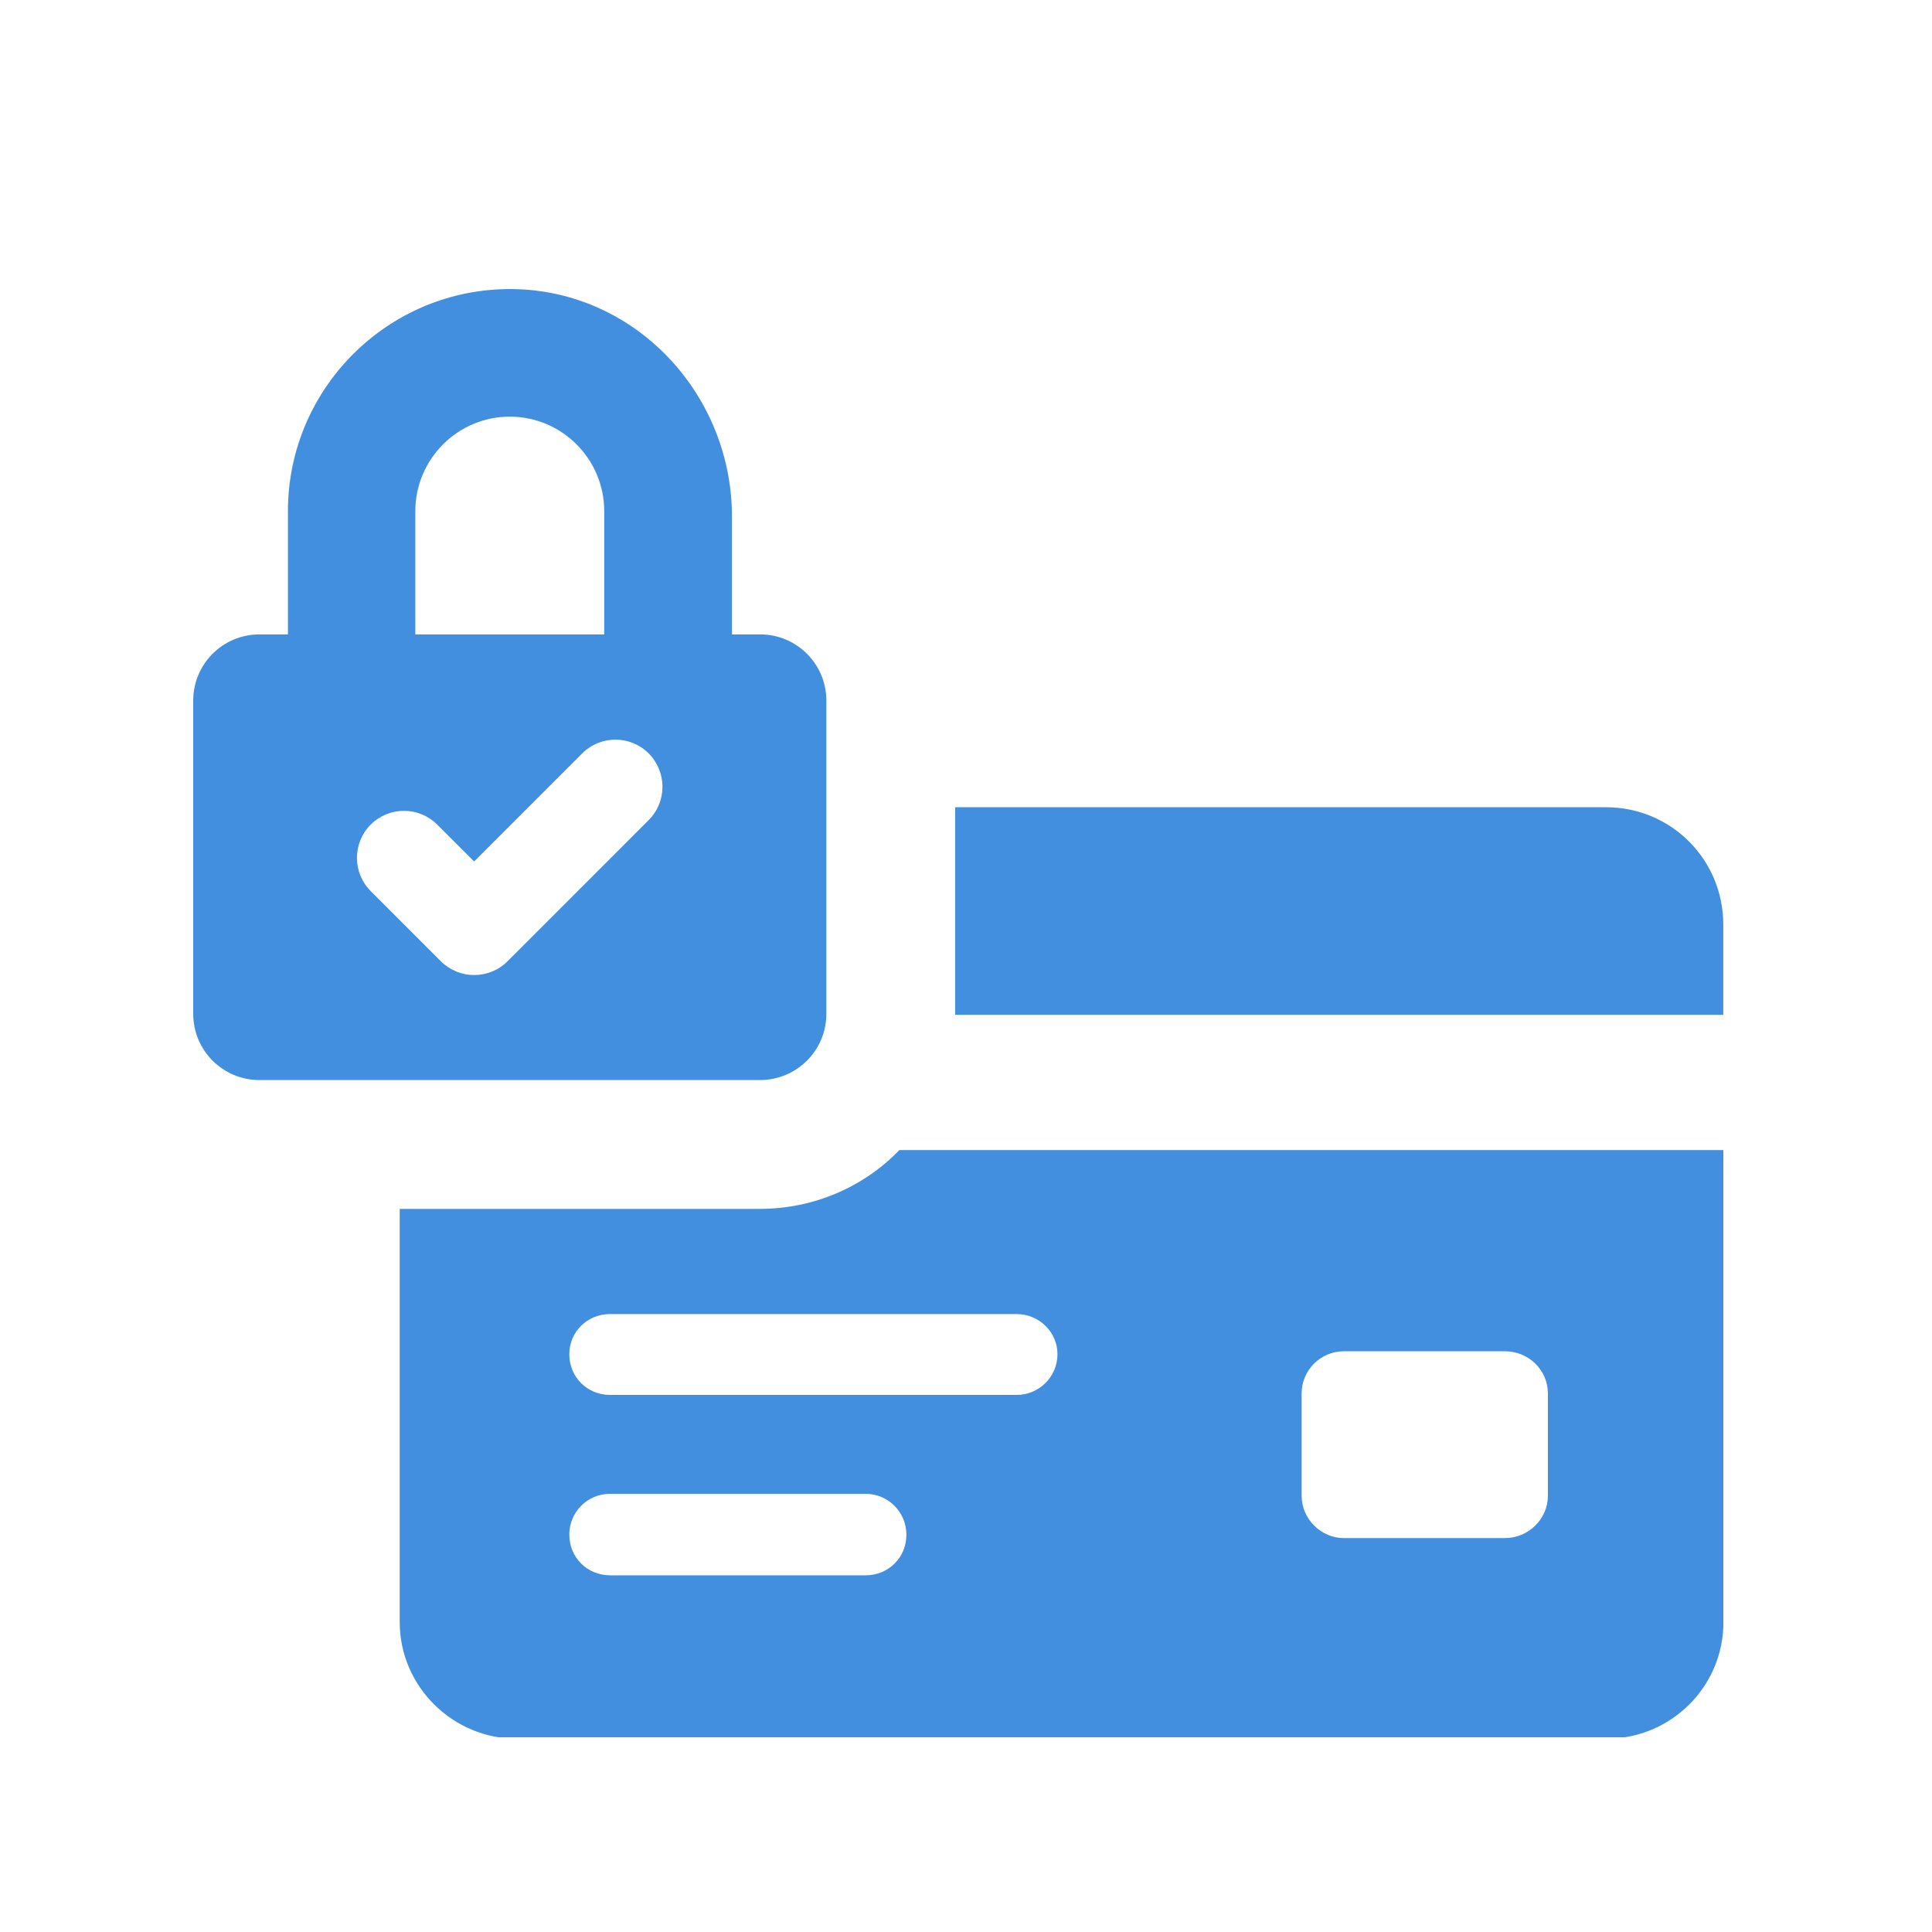
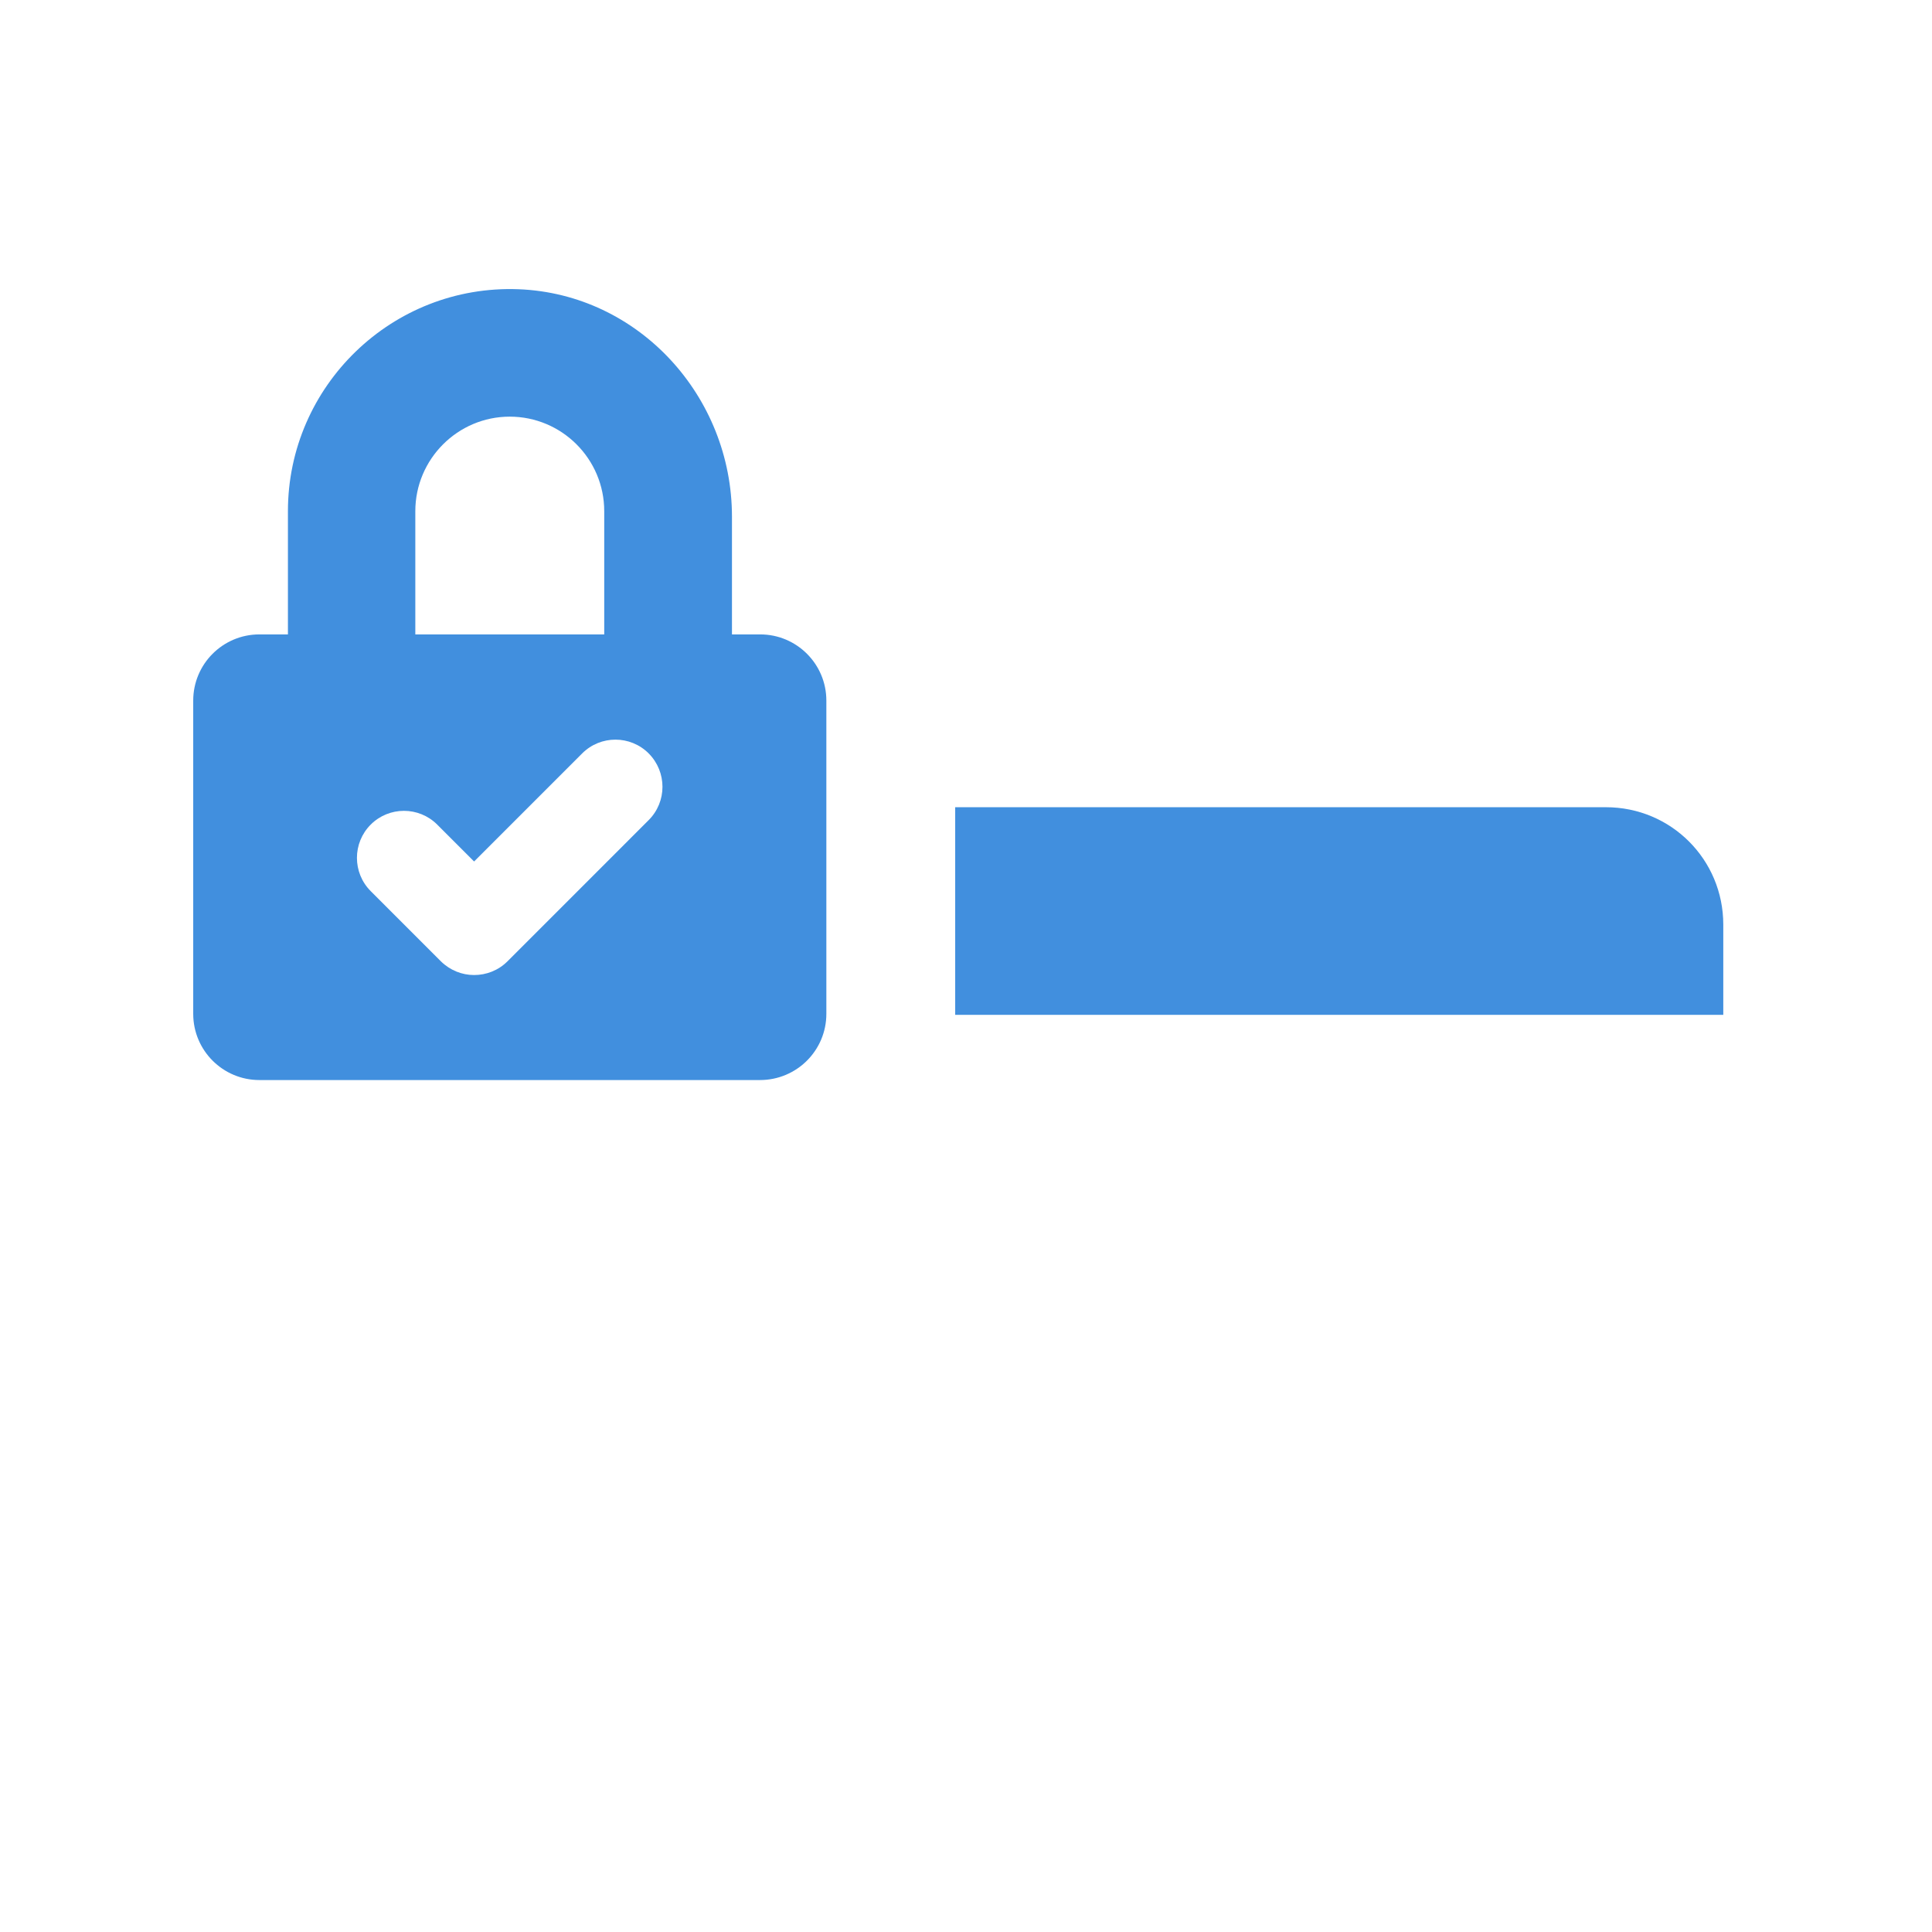
<svg xmlns="http://www.w3.org/2000/svg" width="500" zoomAndPan="magnify" viewBox="0 0 375 375" height="500" preserveAspectRatio="xMidYMid meet" version="1.0">
  <defs>
    <clipPath id="efe7855180">
      <path d="M 185 156 L 334.5 156 L 334.5 197 L 185 197 Z M 185 156 " clip-rule="nonzero" />
    </clipPath>
    <clipPath id="f38e826476">
-       <path d="M 77 223 L 334.5 223 L 334.5 337.203 L 77 337.203 Z M 77 223 " clip-rule="nonzero" />
+       <path d="M 77 223 L 334.5 337.203 L 77 337.203 Z M 77 223 " clip-rule="nonzero" />
    </clipPath>
    <clipPath id="4cf0cd0ed0">
      <path d="M 37.5 56 L 161 56 L 161 210 L 37.5 210 Z M 37.5 56 " clip-rule="nonzero" />
    </clipPath>
  </defs>
  <g clip-path="url(#efe7855180)">
    <path fill="#418fde" d="M 311.699 156.68 L 185.402 156.68 L 185.402 196.977 L 334.488 196.977 L 334.488 179.469 C 334.488 166.84 324.359 156.68 311.699 156.68 Z M 311.699 156.68 " fill-opacity="1" fill-rule="nonzero" />
  </g>
  <g clip-path="url(#f38e826476)">
-     <path fill="#418fde" d="M 147.449 234.645 L 77.582 234.645 L 77.582 314.832 C 77.582 327.336 87.867 337.496 100.371 337.496 L 311.73 337.496 C 324.359 337.496 334.52 327.367 334.52 314.832 L 334.52 223.234 L 174.555 223.234 C 167.738 230.332 158.016 234.645 147.449 234.645 Z M 168.02 305.766 L 118.41 305.766 C 113.969 305.766 110.5 302.297 110.5 297.855 C 110.5 293.543 113.969 289.949 118.41 289.949 L 168.02 289.949 C 172.461 289.949 175.93 293.574 175.93 297.855 C 175.961 302.297 172.461 305.766 168.02 305.766 Z M 252.645 270.473 C 252.645 265.875 256.398 262.281 260.836 262.281 L 292.098 262.281 C 296.695 262.281 300.445 265.906 300.445 270.473 L 300.445 290.355 C 300.445 294.793 296.695 298.543 292.098 298.543 L 260.836 298.543 C 256.398 298.543 252.645 294.793 252.645 290.355 Z M 205.254 262.844 C 205.254 267.281 201.625 270.754 197.344 270.754 L 118.41 270.754 C 113.969 270.754 110.5 267.281 110.5 262.844 C 110.5 258.531 113.969 255.059 118.41 255.059 L 197.344 255.059 C 201.656 255.059 205.254 258.531 205.254 262.844 Z M 205.254 262.844 " fill-opacity="1" fill-rule="nonzero" />
-   </g>
+     </g>
  <g clip-path="url(#4cf0cd0ed0)">
    <path fill="#418fde" d="M 160.395 196.789 L 160.395 135.984 C 160.395 128.887 154.641 123.137 147.543 123.137 L 142.074 123.137 L 142.074 100.281 C 142.074 76.93 123.973 57.047 100.652 56.141 C 76.141 55.203 55.887 74.898 55.887 99.219 L 55.887 123.137 L 50.352 123.137 C 43.254 123.137 37.504 128.887 37.504 135.984 L 37.504 196.789 C 37.504 203.883 43.254 209.637 50.352 209.637 L 147.512 209.637 C 154.641 209.637 160.395 203.883 160.395 196.789 Z M 80.613 99.219 C 80.613 89.121 88.836 80.871 98.934 80.871 C 109.062 80.871 117.281 89.09 117.281 99.219 L 117.281 123.137 L 80.613 123.137 Z M 125.91 159.18 L 98.496 186.598 C 96.711 188.379 94.367 189.254 92.023 189.254 C 89.68 189.254 87.367 188.348 85.582 186.598 L 71.953 172.965 C 68.391 169.402 68.391 163.617 71.953 160.055 C 75.516 156.492 81.301 156.492 84.863 160.055 L 92.023 167.215 L 113 146.238 C 116.562 142.672 122.348 142.672 125.91 146.238 C 129.477 149.832 129.477 155.617 125.91 159.18 Z M 125.91 159.18 " fill-opacity="1" fill-rule="nonzero" />
  </g>
</svg>